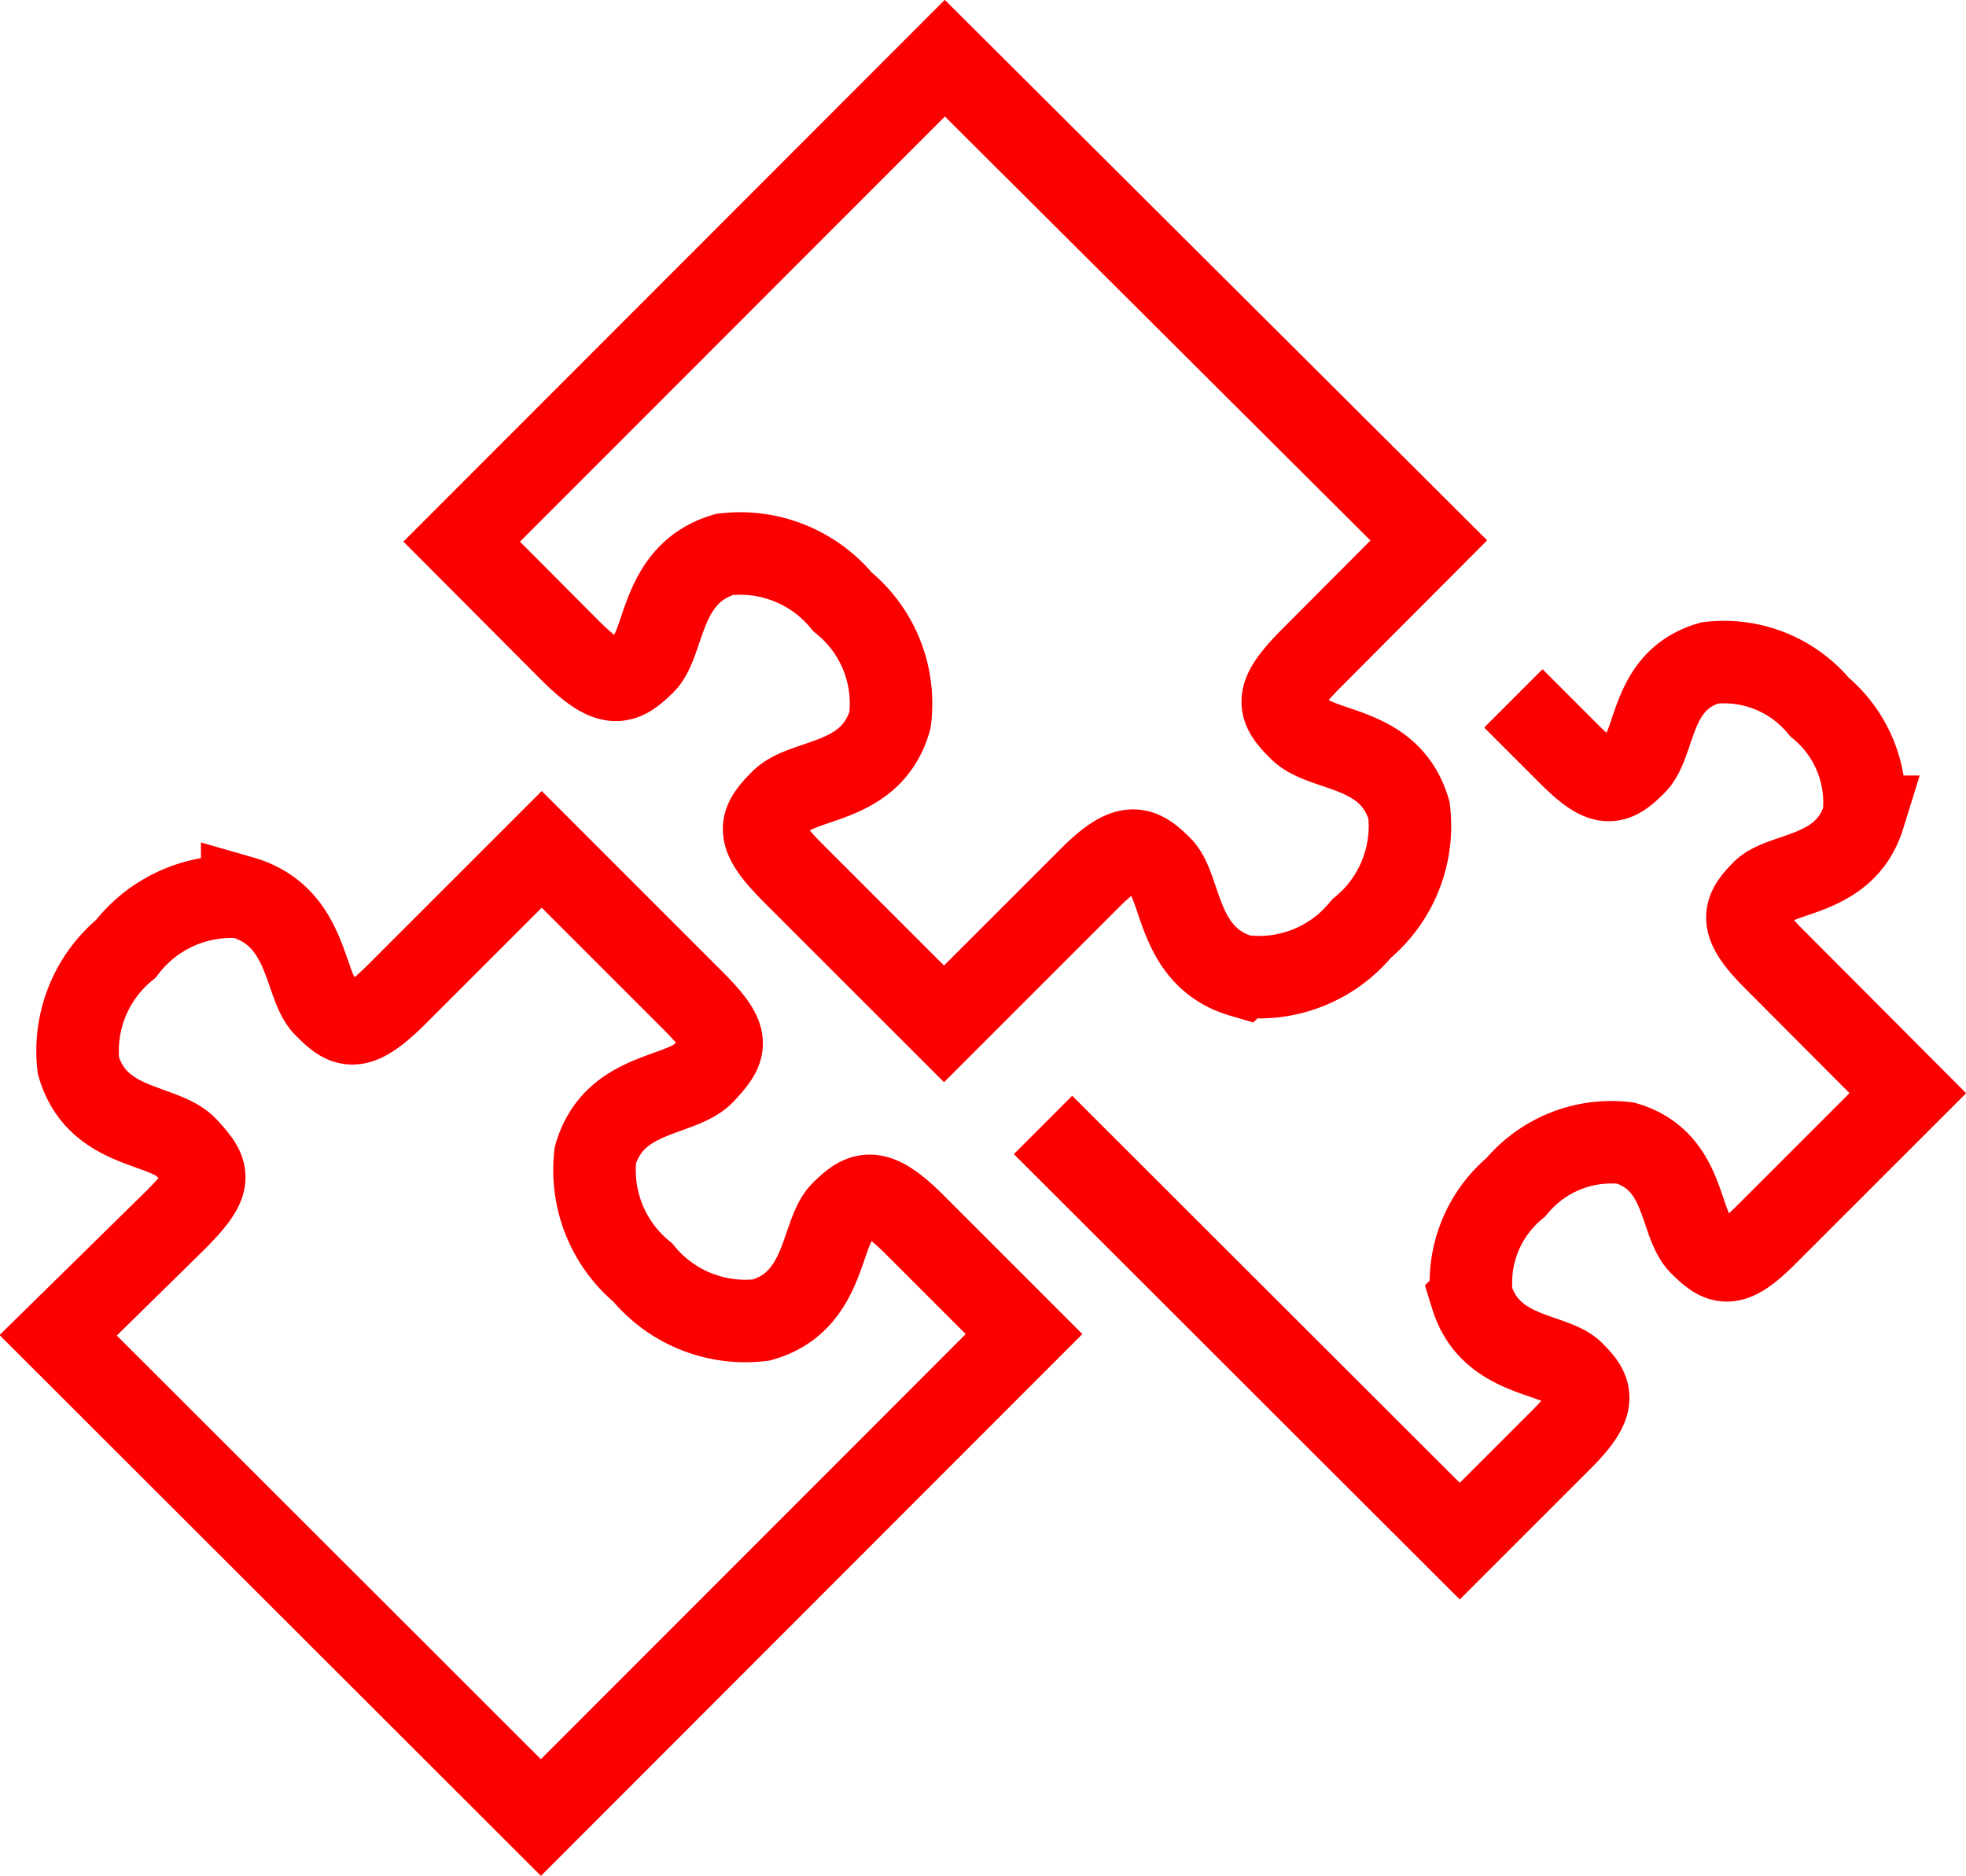
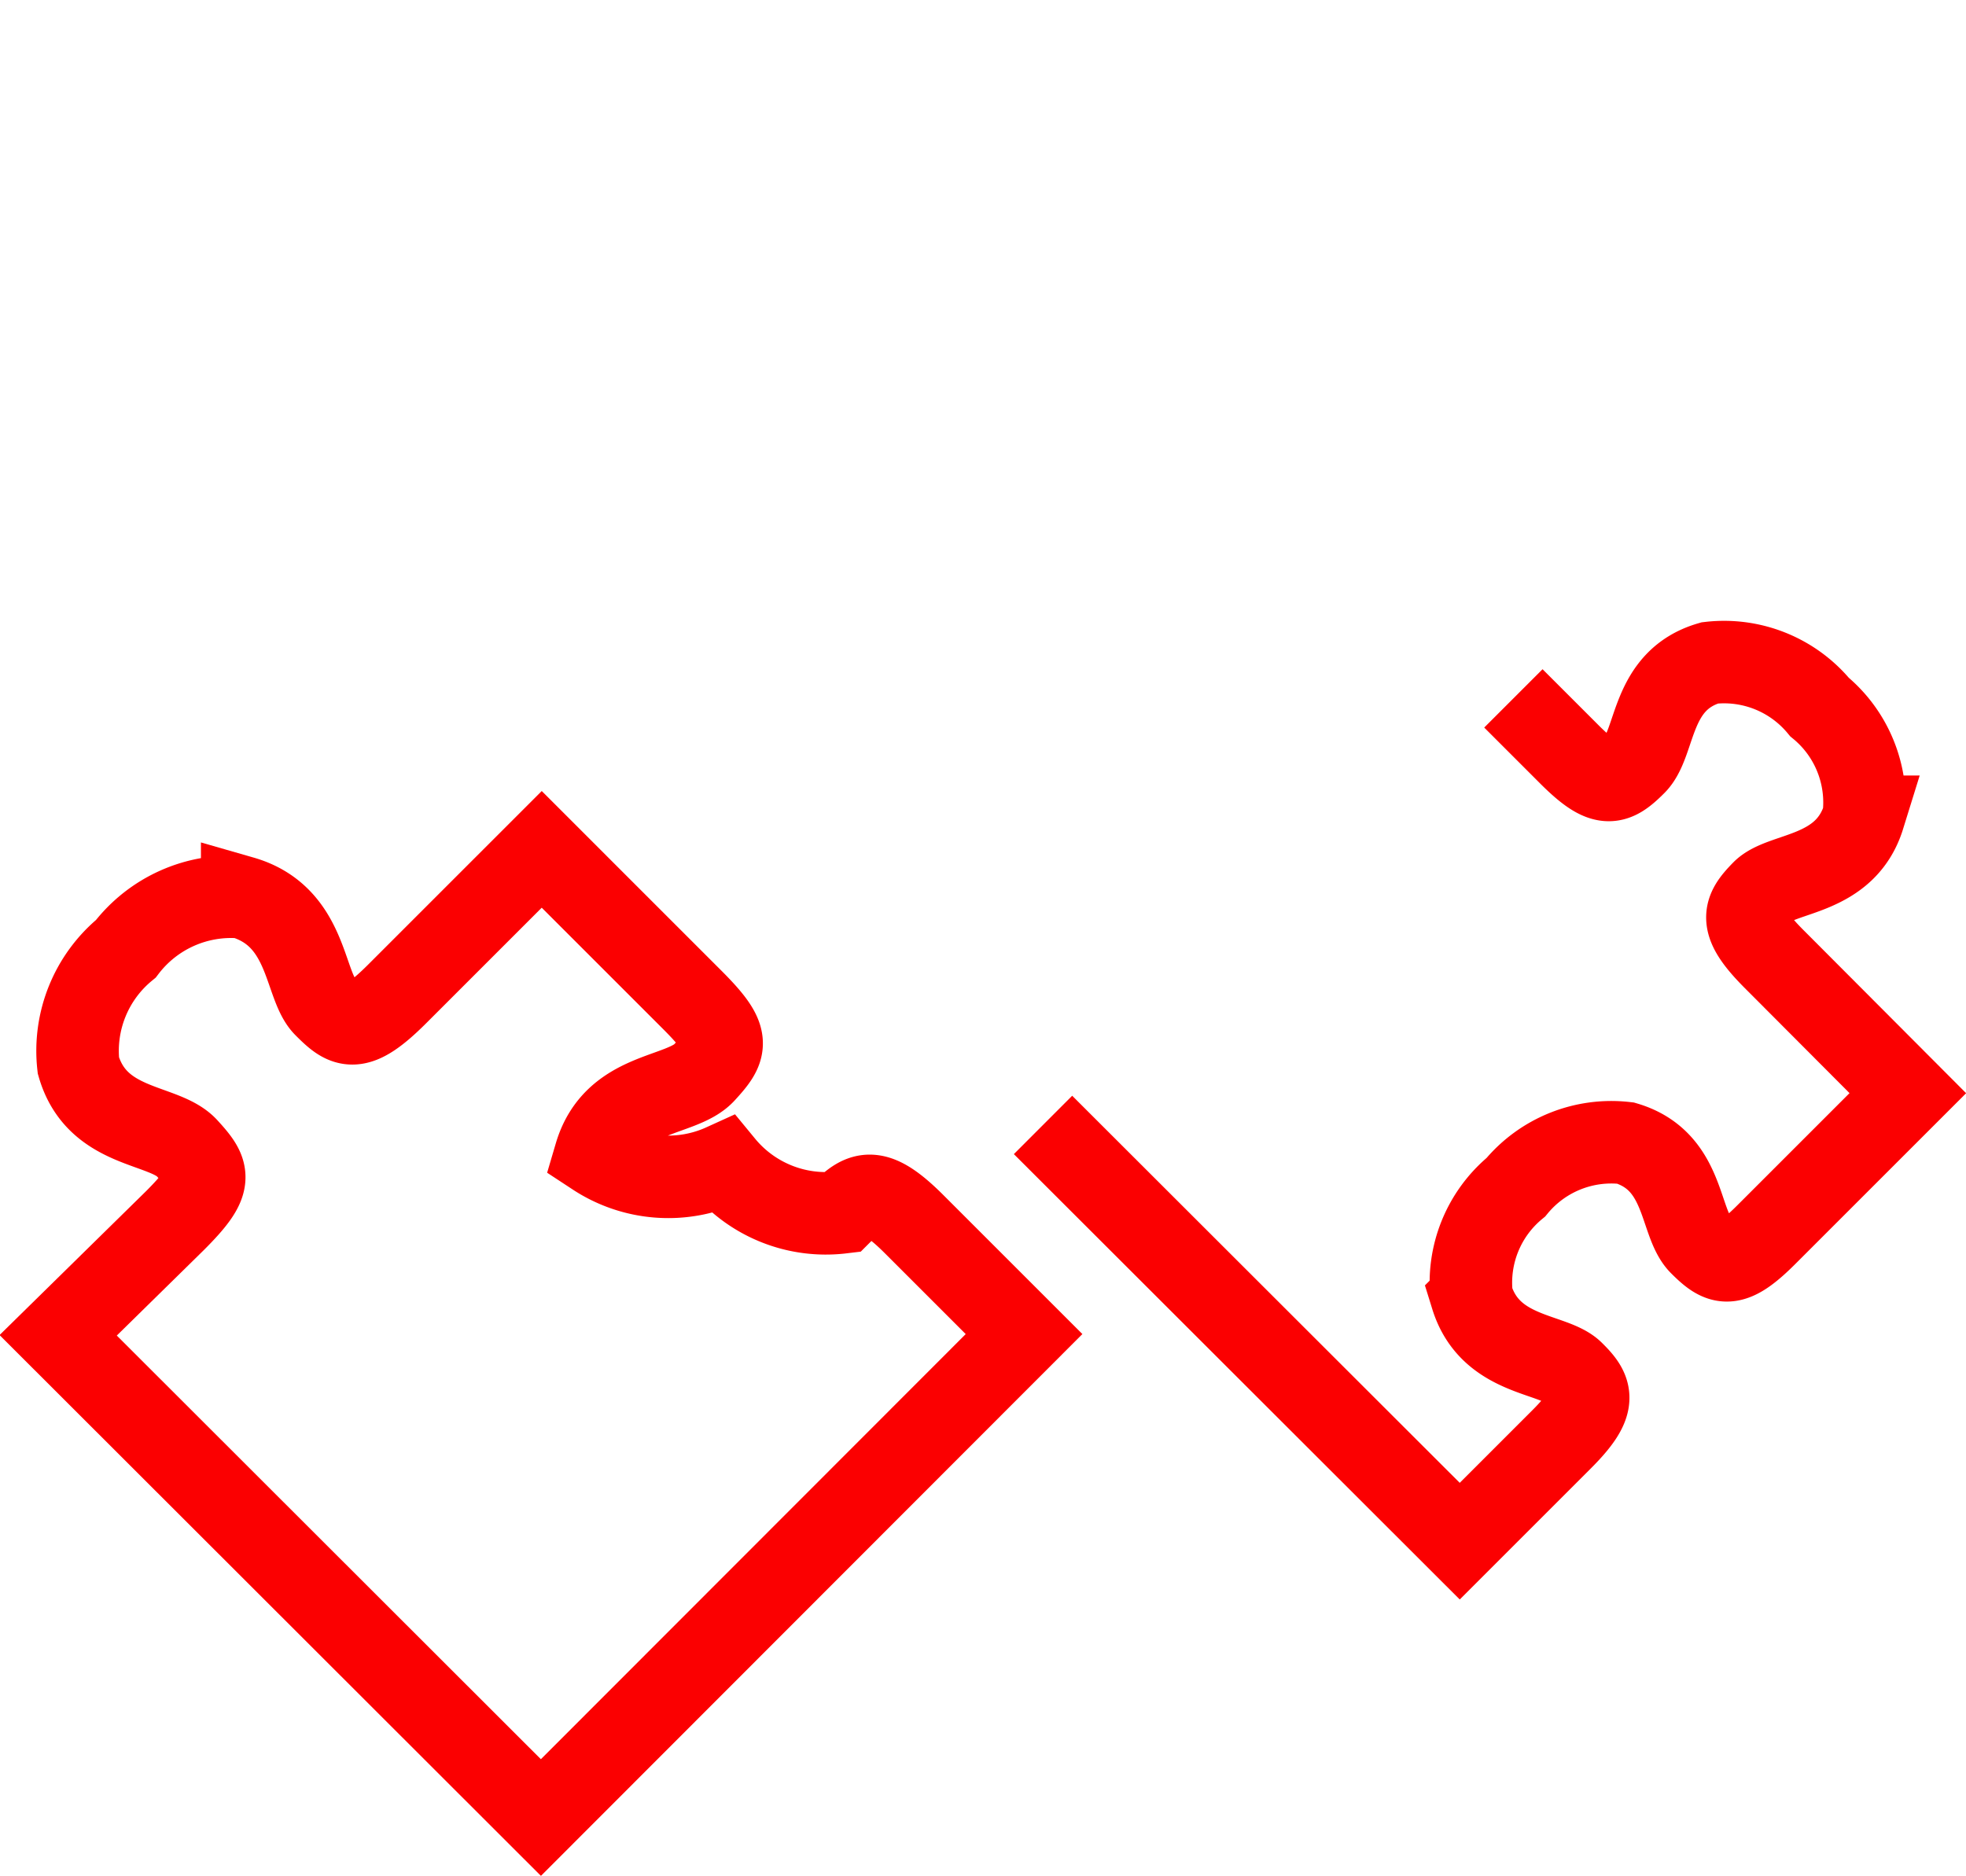
<svg xmlns="http://www.w3.org/2000/svg" viewBox="0 0 47.65 45.47">
  <defs>
    <style>.cls-1{fill:none;stroke:#fb0001;stroke-miterlimit:10;stroke-width:2px;}</style>
  </defs>
  <title>goal09</title>
  <g id="Слой_2" data-name="Слой 2">
    <g id="Layer_6" data-name="Layer 6">
-       <path class="cls-1" d="M22.9,1.41,11.19,13.13l2.65,2.66c.95.94,1.25.8,1.77.29s.39-2.18,1.95-2.64a3.21,3.21,0,0,1,2.86,1.15,3.17,3.17,0,0,1,1.15,2.87c-.45,1.56-2.07,1.39-2.63,1.95s-.65.82.29,1.76l3.65,3.65,3.5-3.5c.94-.95,1.25-.81,1.76-.3s.39,2.18,1.95,2.64A3.21,3.21,0,0,0,33,22.51a3.22,3.22,0,0,0,1.15-2.87c-.46-1.56-2.07-1.39-2.64-1.95s-.64-.82.3-1.76l2.82-2.83Z" />
      <path class="cls-1" d="M25.28,27.27l10.1,10.09,2.47-2.47c.87-.87.75-1.16.27-1.63s-2-.37-2.45-1.82a3,3,0,0,1,1.07-2.66,3,3,0,0,1,2.66-1.07c1.45.43,1.29,1.93,1.81,2.45s.77.61,1.64-.27l3.39-3.39L43,23.25c-.88-.88-.75-1.16-.28-1.64s2-.36,2.45-1.81a3,3,0,0,0-1.07-2.66,3,3,0,0,0-2.66-1.07c-1.45.42-1.29,1.93-1.81,2.45s-.77.6-1.64-.28l-1.31-1.31" />
-       <path class="cls-1" d="M13.11,44.06,24.82,32.34l-2.66-2.66c-.94-.94-1.25-.8-1.76-.29S20,31.57,18.45,32a3.22,3.22,0,0,1-2.87-1.15A3.22,3.22,0,0,1,14.43,28c.46-1.56,2.08-1.39,2.64-2s.65-.82-.29-1.76l-3.65-3.65-3.5,3.5c-1,1-1.25.81-1.76.3s-.4-2.18-2-2.64A3.21,3.21,0,0,0,3.05,23,3.2,3.2,0,0,0,1.9,25.83c.45,1.56,2.07,1.39,2.63,2s.65.82-.29,1.76L1.41,32.37Z" />
+       <path class="cls-1" d="M13.11,44.06,24.82,32.34l-2.66-2.66c-.94-.94-1.25-.8-1.76-.29a3.22,3.22,0,0,1-2.87-1.15A3.22,3.22,0,0,1,14.43,28c.46-1.56,2.08-1.39,2.64-2s.65-.82-.29-1.76l-3.65-3.65-3.5,3.5c-1,1-1.25.81-1.76.3s-.4-2.18-2-2.64A3.21,3.21,0,0,0,3.05,23,3.2,3.2,0,0,0,1.9,25.83c.45,1.56,2.07,1.39,2.63,2s.65.82-.29,1.76L1.41,32.37Z" />
    </g>
  </g>
</svg>